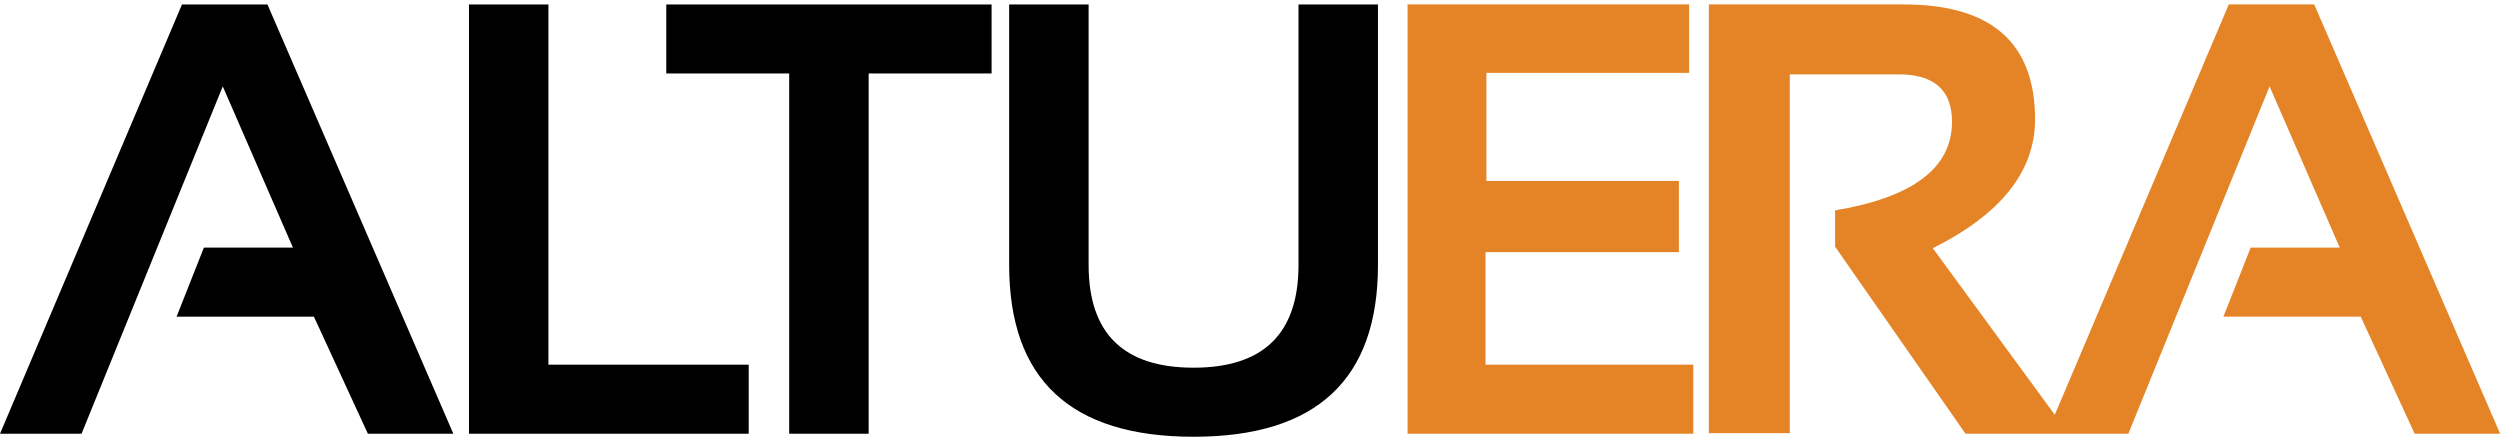
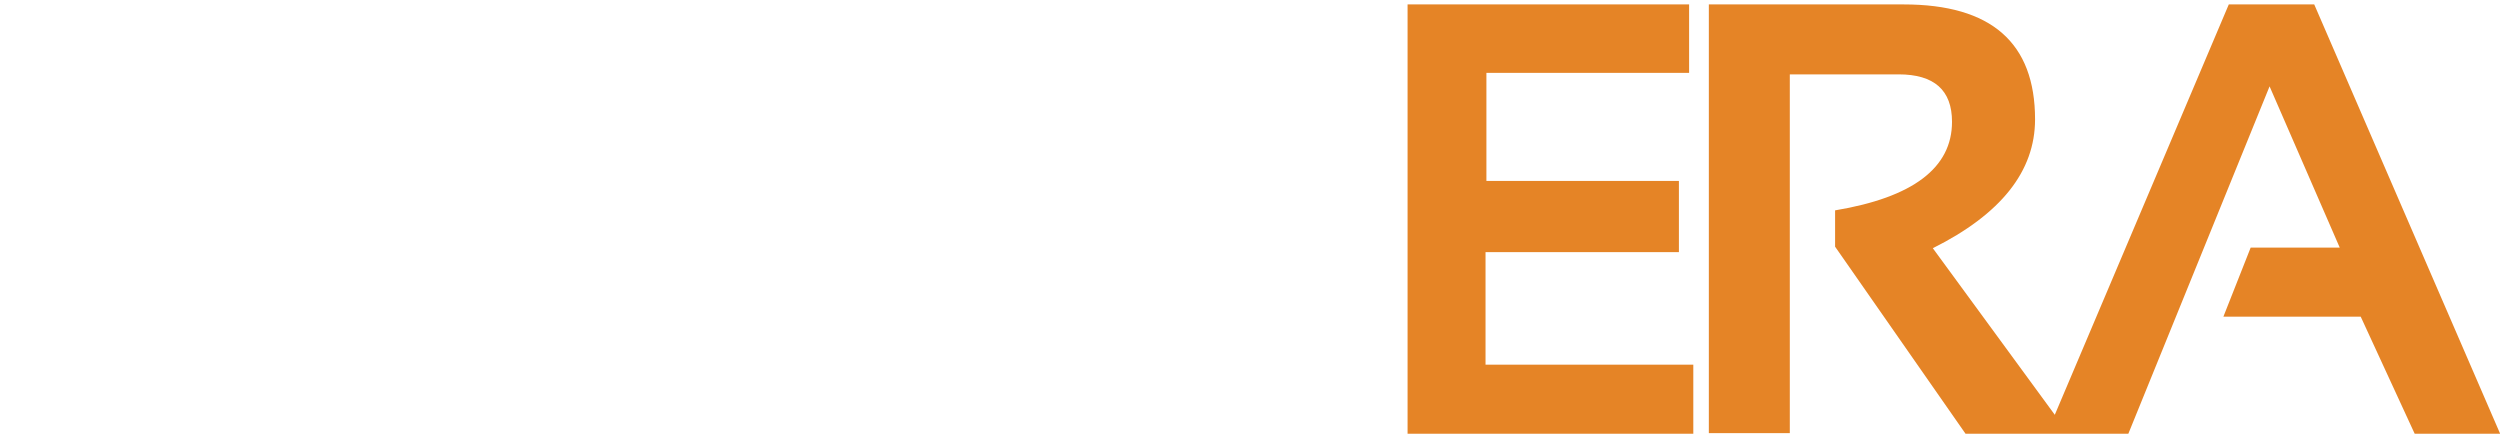
<svg xmlns="http://www.w3.org/2000/svg" width="170" height="30" viewBox="0 0 170 30" fill="none">
-   <path d="M88.298 0.302V18.022C88.298 22.676 85.919 25.003 81.162 25.003C76.404 25.003 74.026 22.676 74.026 18.022V0.302H68.623V18.022C68.623 25.807 72.802 29.699 81.162 29.699C89.521 29.699 93.701 25.807 93.701 18.022V0.302H88.298ZM45.307 0.302V4.997H53.665V29.494H59.069V4.997H67.428V0.302H45.307ZM31.89 0.302V29.494H50.912V24.799H37.292V0.302H31.89ZM12.375 0.302L0 29.494H5.545L15.148 5.874L19.919 16.837H13.864L12.008 21.533H21.346L25.016 29.494H30.827L18.186 0.302H12.375Z" fill="black" />
  <path d="M151.558 0.301L139.726 28.207L131.432 16.878C136.067 14.563 138.384 11.644 138.384 8.119C138.384 2.907 135.408 0.301 129.454 0.301H116.201V29.453H121.707V5.057H129.108C131.527 5.057 132.737 6.133 132.737 8.282C132.737 11.413 130.087 13.421 124.786 14.305V16.774L133.655 29.493H139.182H140.668H144.727L154.331 5.873L159.102 16.836H153.046L151.191 21.532H160.528L164.198 29.493H170.009L157.368 0.301H151.558ZM95.715 0.301V29.493H115.145V24.798H101.016V17.143H114.166V12.305H101.076V4.955H114.859V0.301H95.715Z" fill="#E58426" />
</svg>